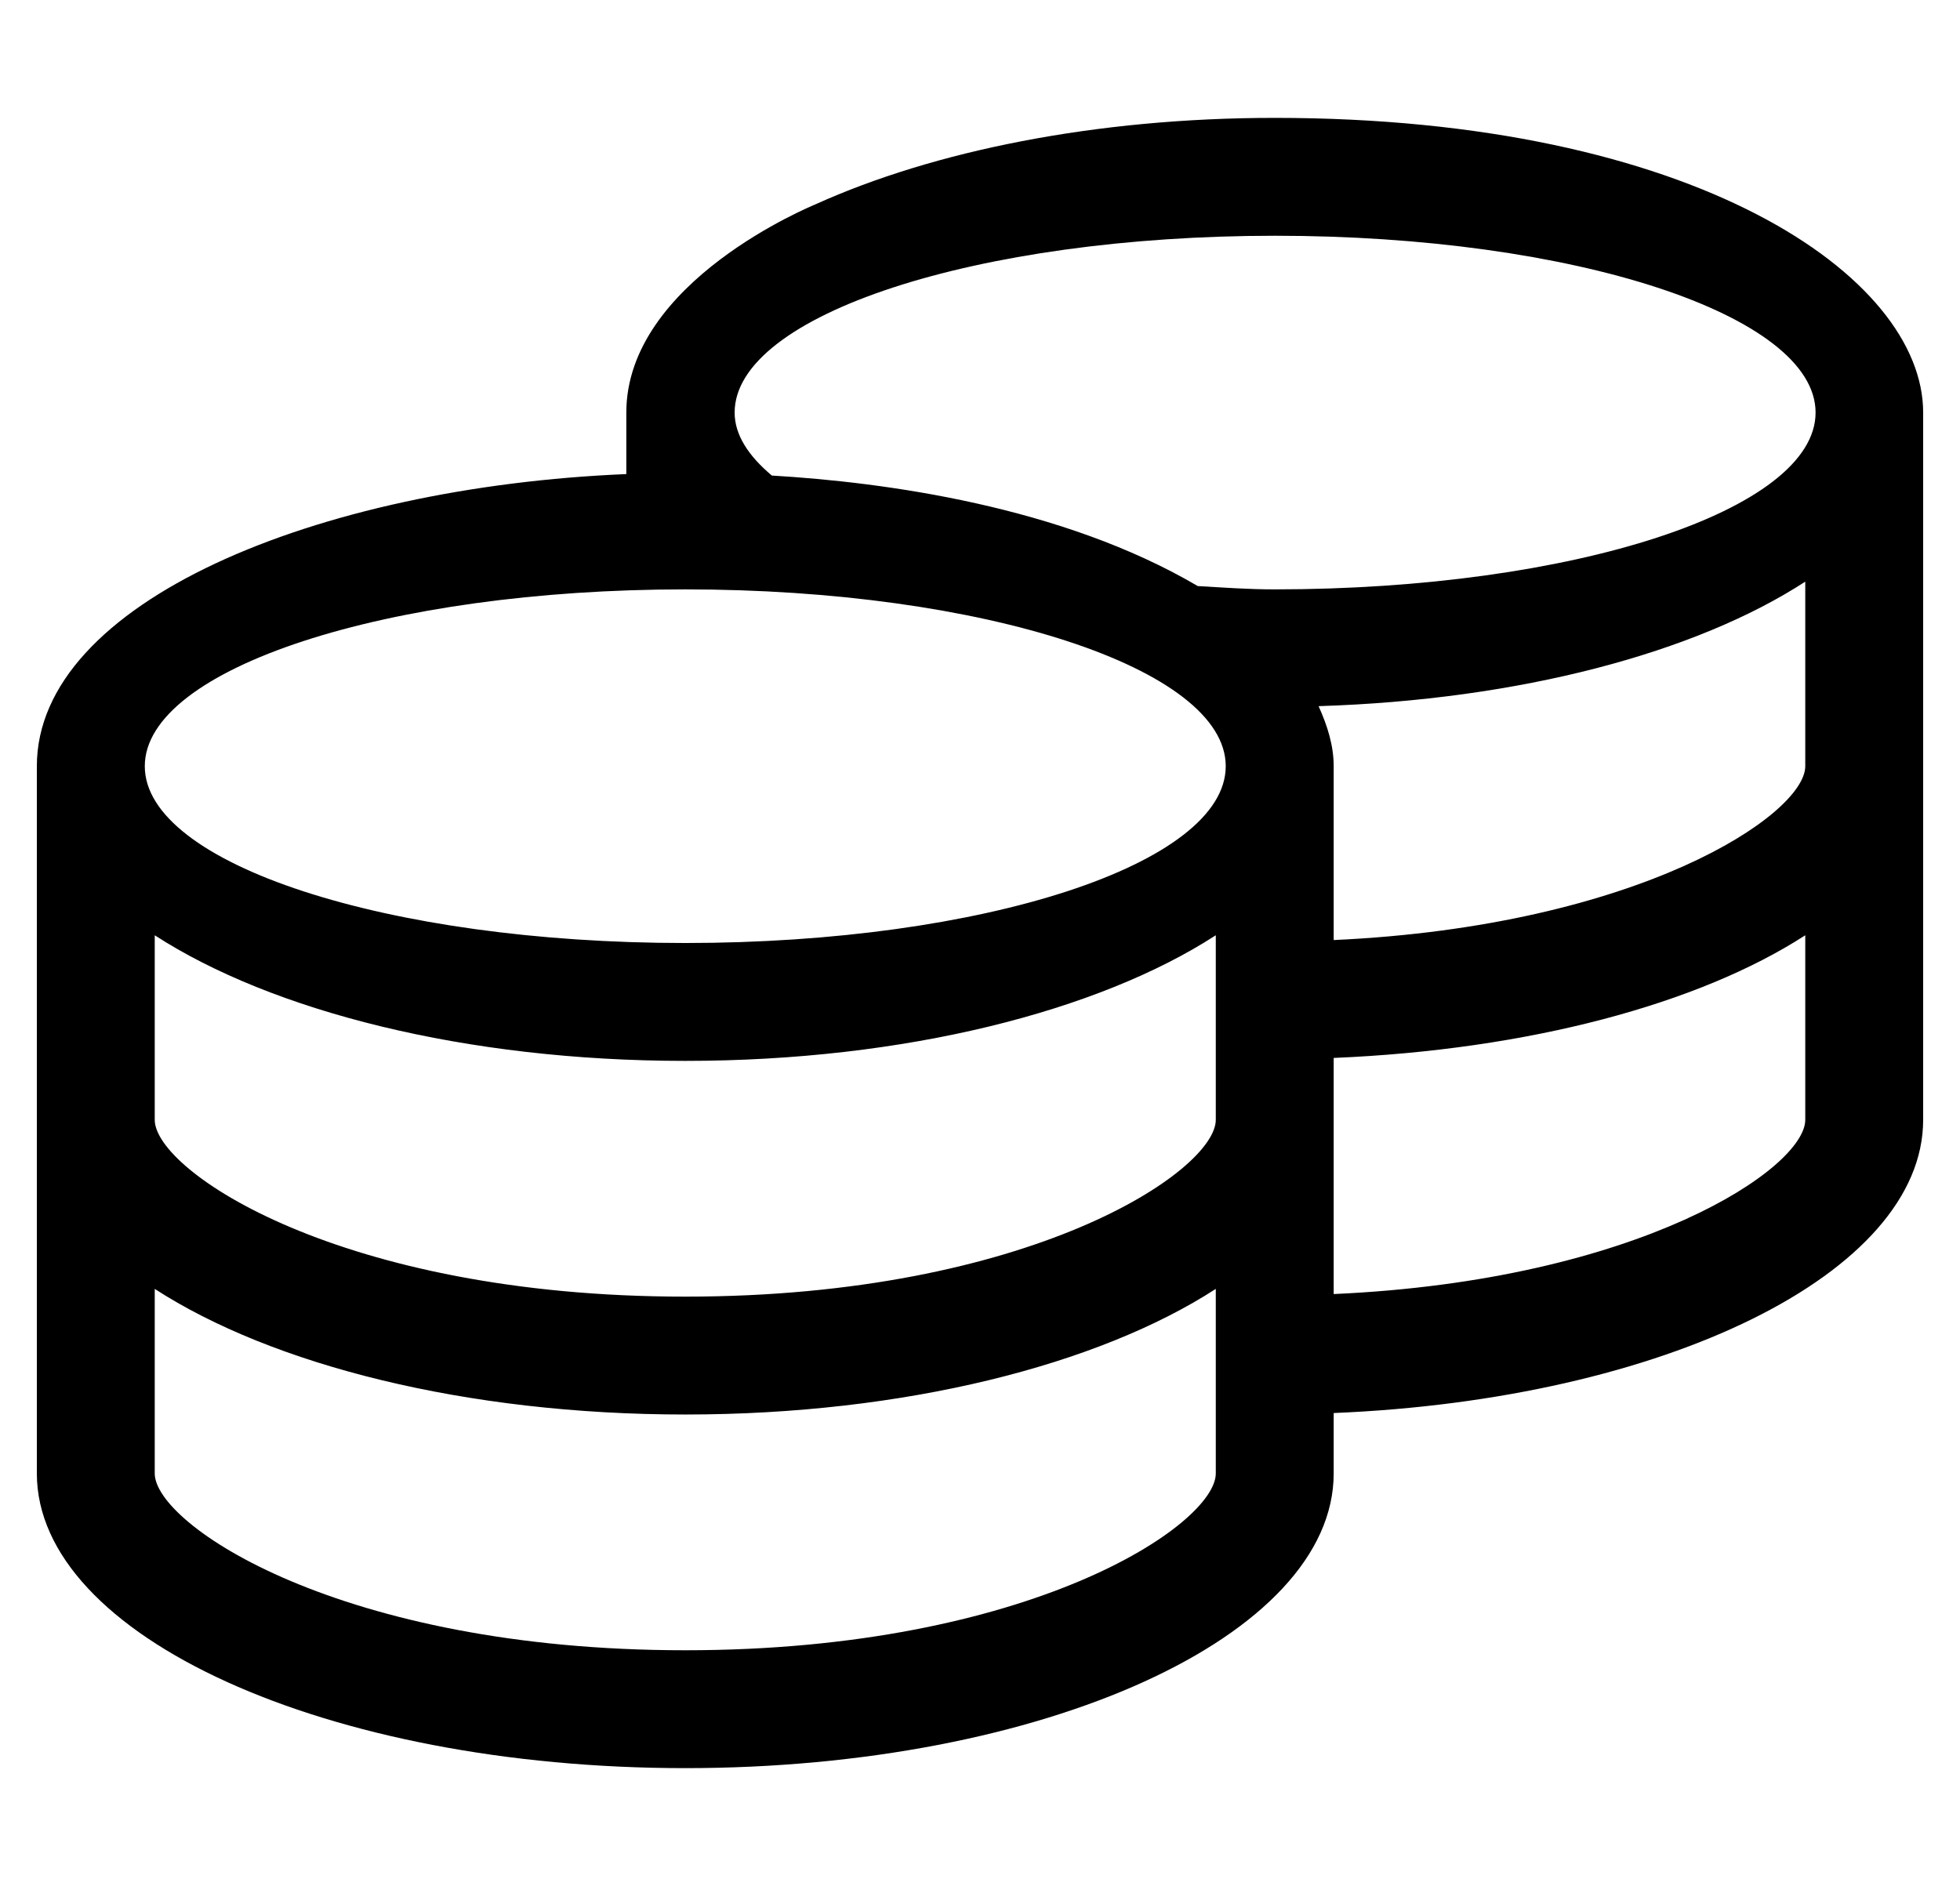
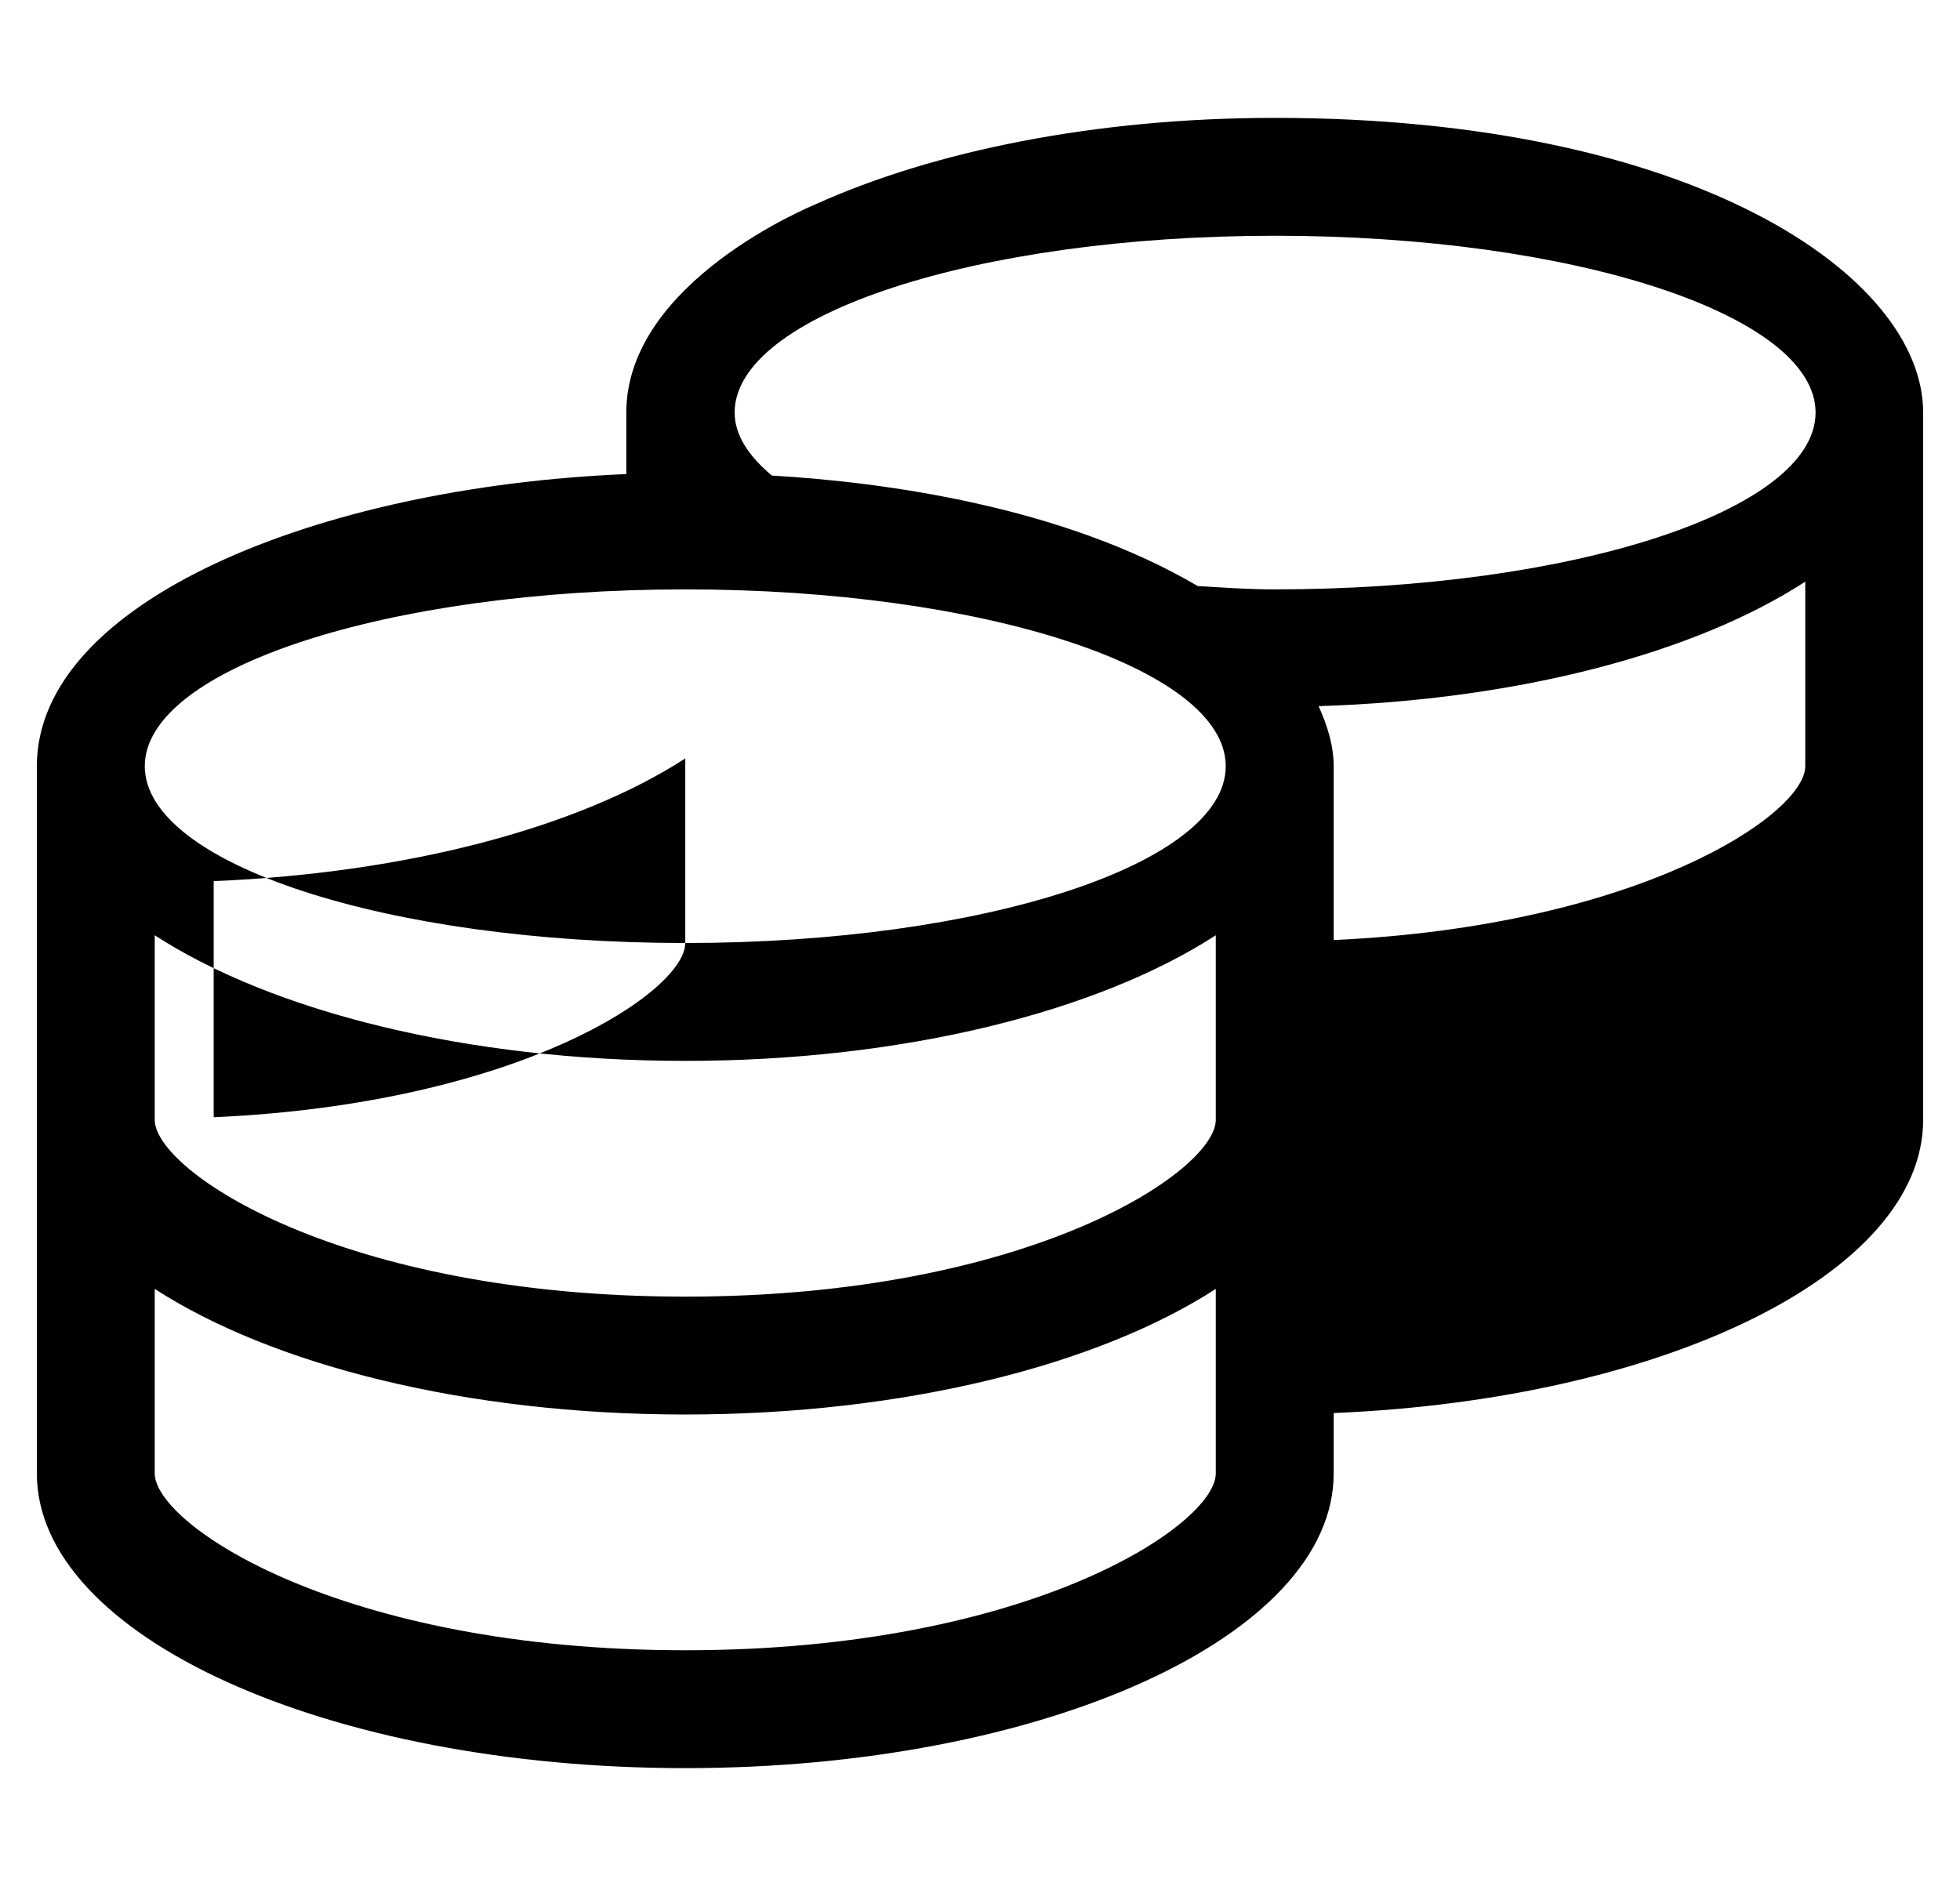
<svg xmlns="http://www.w3.org/2000/svg" version="1.1" viewBox="-10 0 532 512">
-   <path fill="currentColor" d="M336 32c113.9 0 176 43 176 80v192c0 41.7 -70.3 75.9 -160 79.6v16.4c0 44.2 -78.8 80 -176 80s-176 -35.8 -176 -80v-192c0 -44.6 76.1 -75.8 160 -79.3v-16.7c0 -35.6 50.6 -56.2 51.5 -56.6 c31.9 -14.4 75.9 -23.4 124.5 -23.4zM320 400v-50.1c-31.8 20.6 -84.4 34.1 -144 34.1s-112.2 -13.5 -144 -34.1v50.1c0 13.9 50.5 48 144 48s144 -34.1 144 -48zM320 304v-50.1 c-31.8 20.6 -84.4 34.1 -144 34.1s-112.2 -13.5 -144 -34.1v50.1c0 13.9 50.5 48 144 48s144 -34.1 144 -48zM176 256c81 0 146.7 -21.5 146.7 -48s-65.7 -48 -146.7 -48s-146.7 21.5 -146.7 48s65.7 48 146.7 48zM480 304v-50.1 c-28.9 18.699 -75.2 31.1 -128 33.3v64.1c83 -3.7 128 -34.2 128 -47.3zM480 208v-50.1c-29.7 19.3 -77.5 32.1 -132.1 33.8c2.399 5.3 4.1 10.7 4.1 16.3v47.2c82.9 -3.8 128 -34.101 128 -47.2z M336 160c81 0 146.8 -21.5 146.8 -48s-65.7 -48 -146.7 -48s-146.699 21.5 -146.699 48c0 6.1 3.8 11.8 10.1 17.1c30.6 1.801 78.7 8.301 115.6 30c6.9 0.4 13.601 0.9 20.9 0.9z" />
+   <path fill="currentColor" d="M336 32c113.9 0 176 43 176 80v192c0 41.7 -70.3 75.9 -160 79.6v16.4c0 44.2 -78.8 80 -176 80s-176 -35.8 -176 -80v-192c0 -44.6 76.1 -75.8 160 -79.3v-16.7c0 -35.6 50.6 -56.2 51.5 -56.6 c31.9 -14.4 75.9 -23.4 124.5 -23.4zM320 400v-50.1c-31.8 20.6 -84.4 34.1 -144 34.1s-112.2 -13.5 -144 -34.1v50.1c0 13.9 50.5 48 144 48s144 -34.1 144 -48zM320 304v-50.1 c-31.8 20.6 -84.4 34.1 -144 34.1s-112.2 -13.5 -144 -34.1v50.1c0 13.9 50.5 48 144 48s144 -34.1 144 -48zM176 256c81 0 146.7 -21.5 146.7 -48s-65.7 -48 -146.7 -48s-146.7 21.5 -146.7 48s65.7 48 146.7 48zv-50.1 c-28.9 18.699 -75.2 31.1 -128 33.3v64.1c83 -3.7 128 -34.2 128 -47.3zM480 208v-50.1c-29.7 19.3 -77.5 32.1 -132.1 33.8c2.399 5.3 4.1 10.7 4.1 16.3v47.2c82.9 -3.8 128 -34.101 128 -47.2z M336 160c81 0 146.8 -21.5 146.8 -48s-65.7 -48 -146.7 -48s-146.699 21.5 -146.699 48c0 6.1 3.8 11.8 10.1 17.1c30.6 1.801 78.7 8.301 115.6 30c6.9 0.4 13.601 0.9 20.9 0.9z" />
</svg>